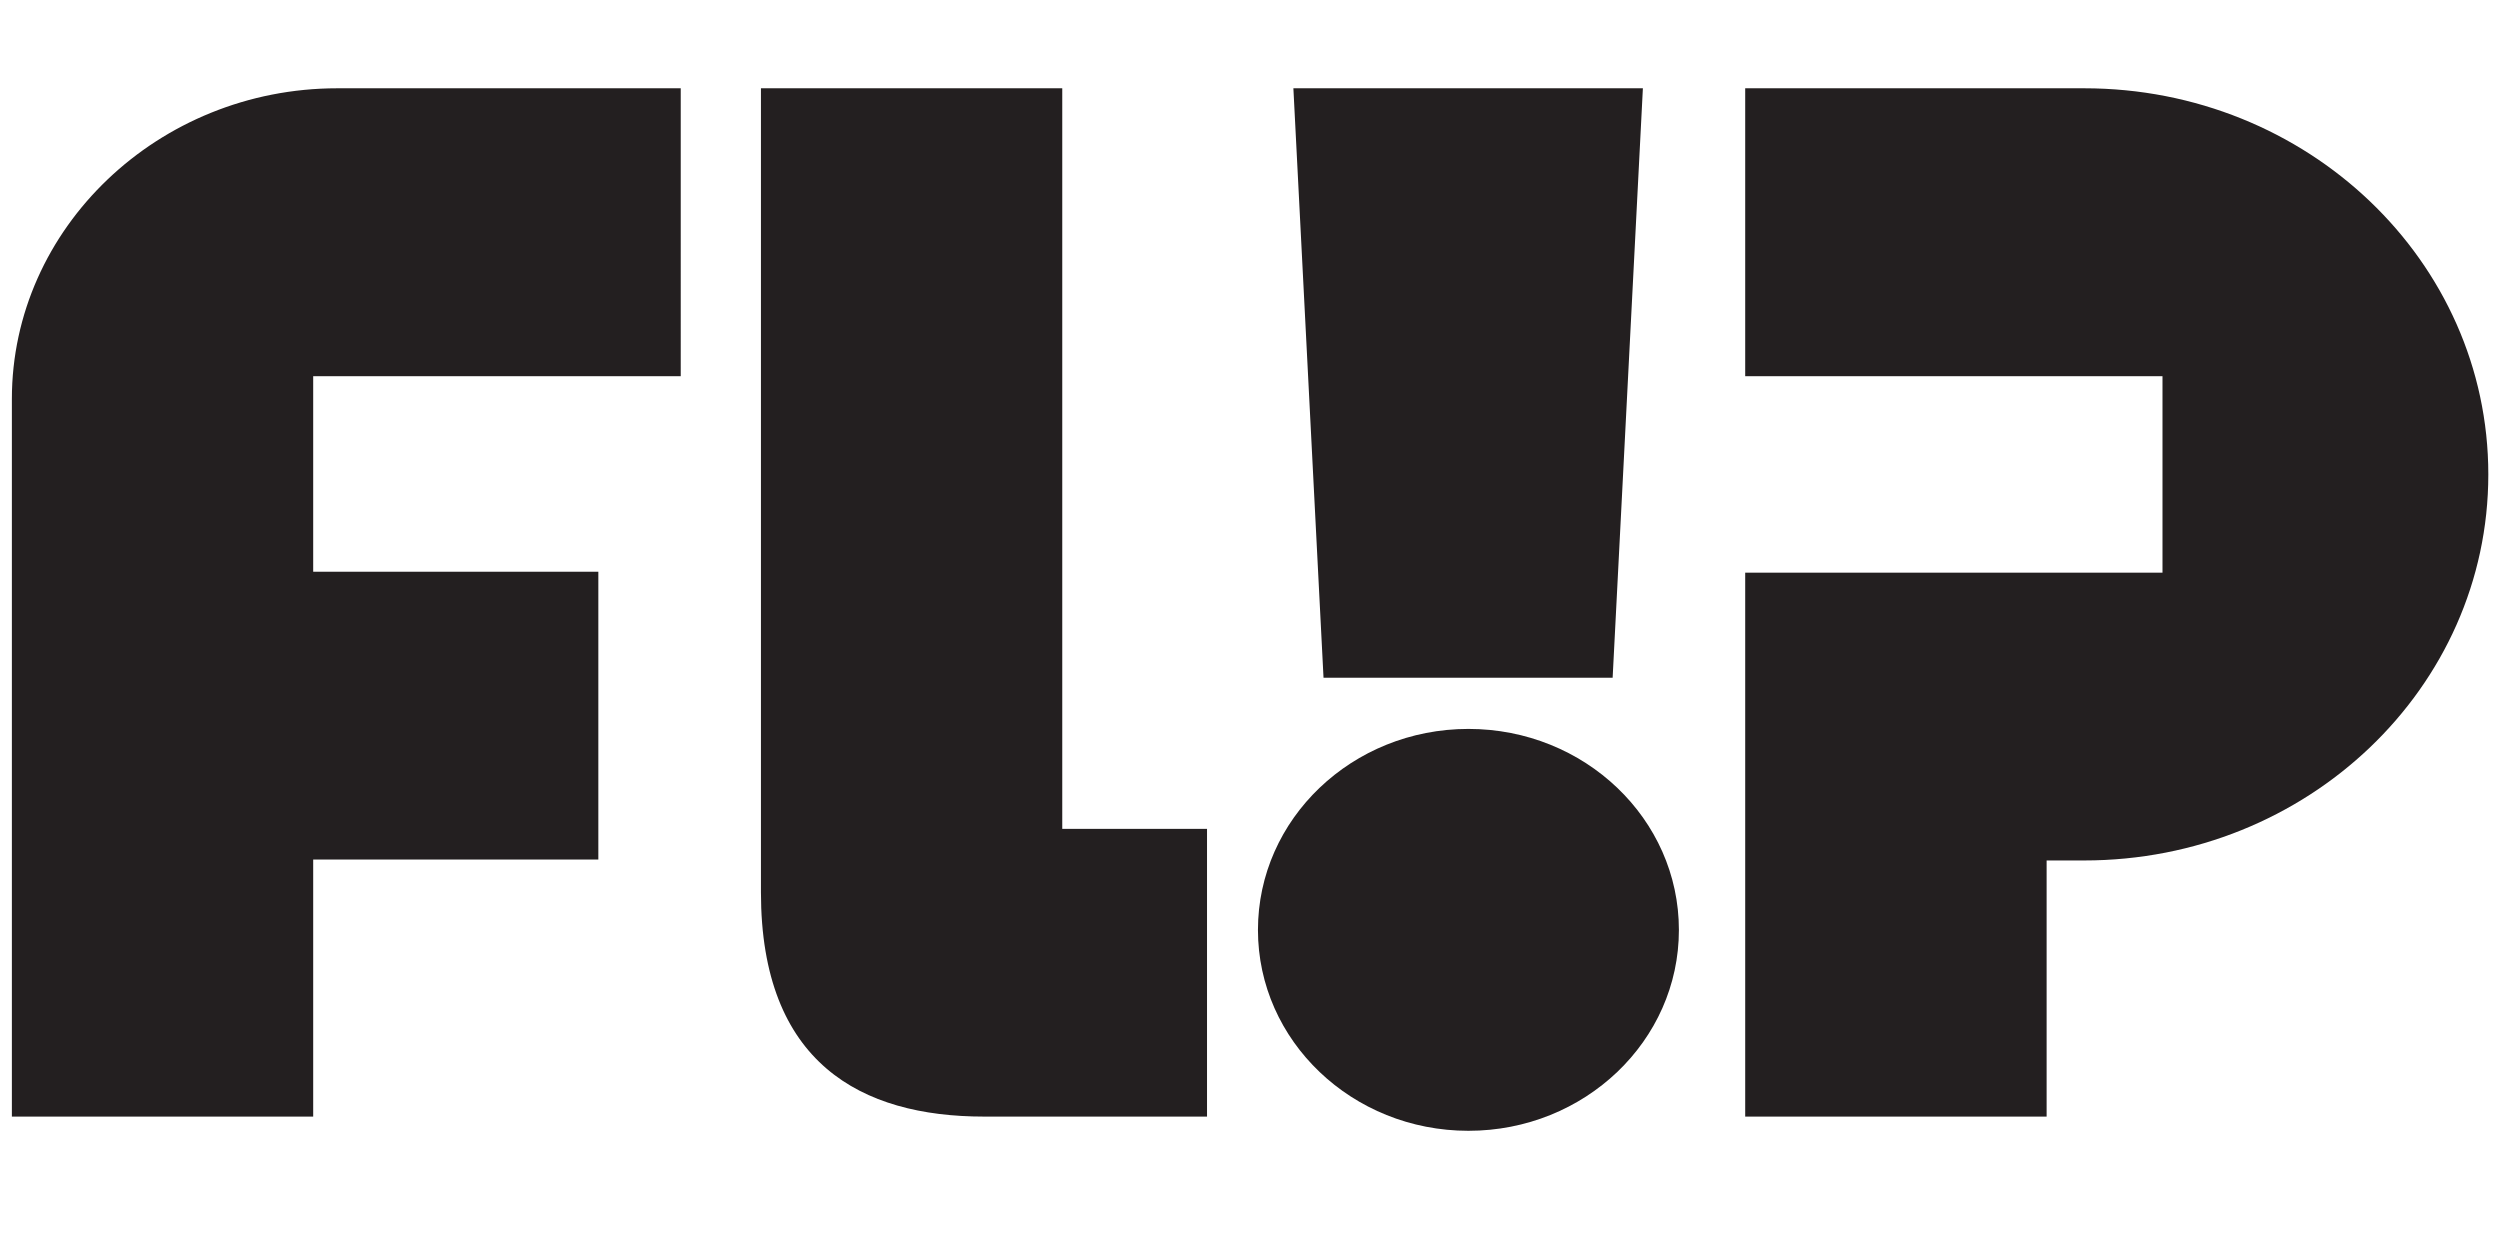
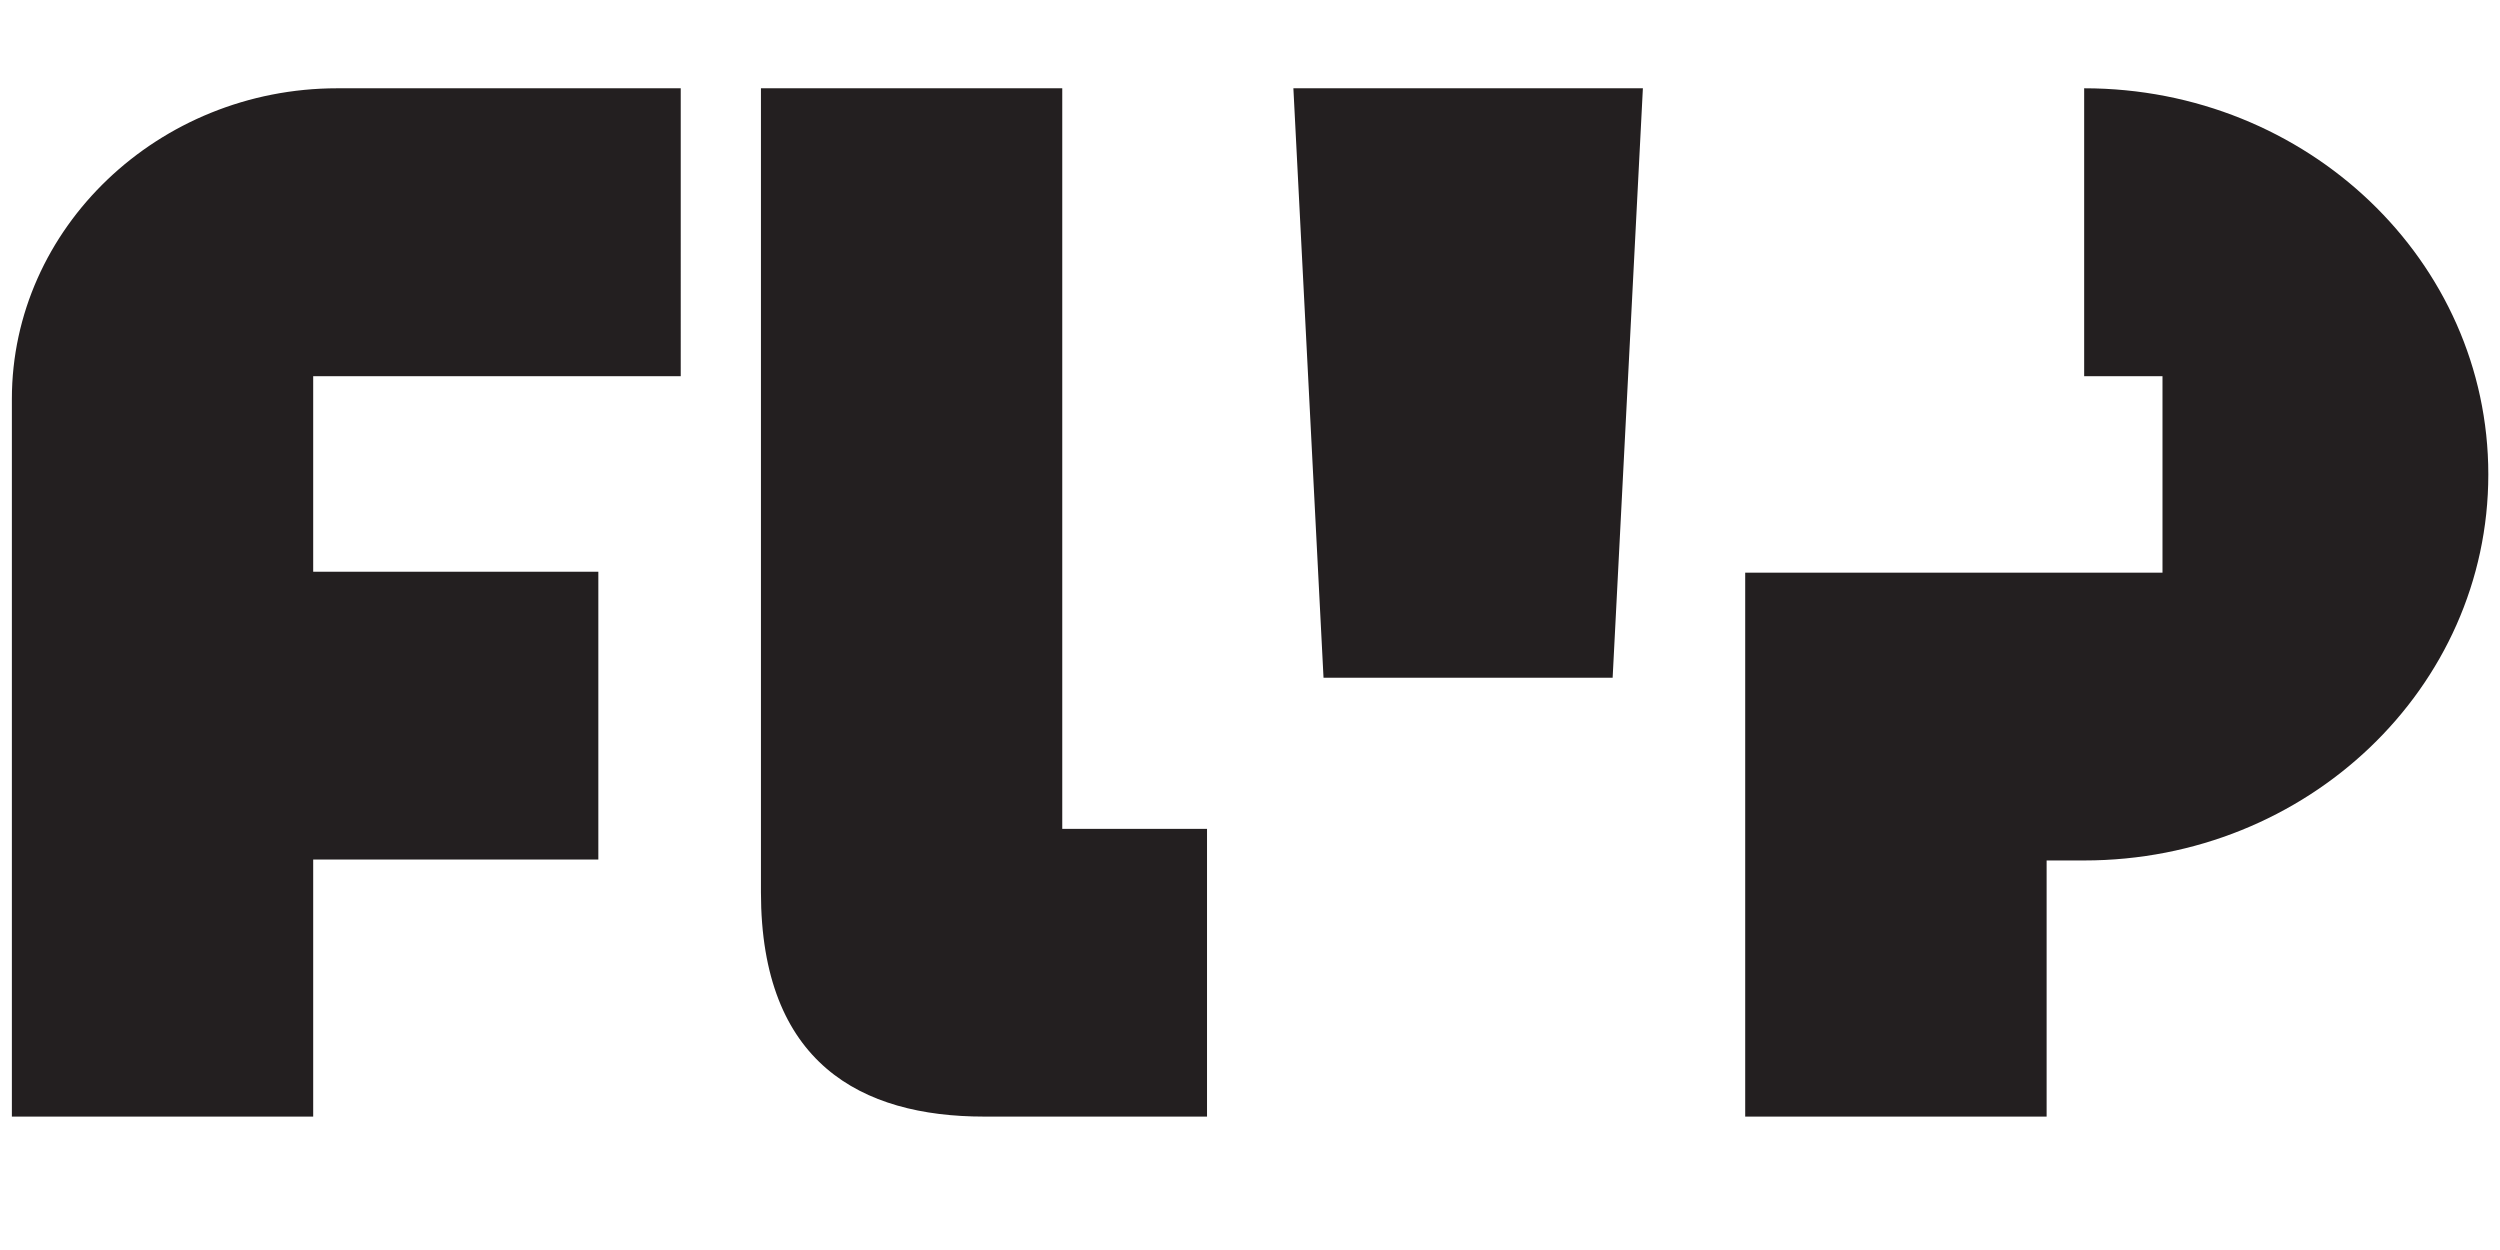
<svg xmlns="http://www.w3.org/2000/svg" xmlns:ns1="http://www.inkscape.org/namespaces/inkscape" xmlns:ns2="http://sodipodi.sourceforge.net/DTD/sodipodi-0.dtd" width="120" height="60" viewBox="0 0 31.75 15.875" version="1.1" id="svg5108" ns1:version="0.92.4 (5da689c313, 2019-01-14)" ns2:docname="FLIP.svg">
  <defs id="defs5102" />
  <ns2:namedview id="base" pagecolor="#ffffff" bordercolor="#666666" borderopacity="1.0" ns1:pageopacity="0.0" ns1:pageshadow="2" ns1:zoom="5.6" ns1:cx="69.343346" ns1:cy="4.2048366" ns1:document-units="mm" ns1:current-layer="layer1" showgrid="false" units="px" showguides="true" ns1:guide-bbox="true" ns1:window-width="1680" ns1:window-height="988" ns1:window-x="-8" ns1:window-y="-8" ns1:window-maximized="1">
    <ns2:guide position="-4.725,0.945" orientation="0,1" id="guide5689" ns1:locked="false" />
    <ns2:guide position="9.497,15.025" orientation="0,1" id="guide5691" ns1:locked="false" />
    <ns2:guide position="1.228,9.733" orientation="1,0" id="guide5693" ns1:locked="false" />
    <ns2:guide position="30.711,7.843" orientation="1,0" id="guide5695" ns1:locked="false" />
    <ns2:guide position="16.82,13.749" orientation="1,0" id="guide5697" ns1:locked="false" />
  </ns2:namedview>
  <g ns1:label="Vrstva 1" ns1:groupmode="layer" id="layer1" transform="translate(0,-281.125)">
    <g id="g22" transform="matrix(1.376,0,0,1.572,-7.782,-164.99)">
      <g transform="matrix(2.727,0,0,2.28,-23.259,-370.782)" id="g30">
        <g id="g185672" transform="matrix(0.353,0,0,-0.353,17.657,287.405)">
-           <path d="M 0,0 H -3.25 V -2.89 H 0.751 V -4.862 H -3.25 v -5.46 h 2.89 v 2.571 H 0 c 2.14,0 3.875,1.734 3.875,3.875 C 3.875,-1.734 2.14,0 0,0 m -19.869,-3.119 v -7.203 h 2.889 v 2.58 h 2.734 v 2.889 h -2.734 v 1.963 h 3.524 V 0 h -3.293 c -1.716,0 -3.12,-1.404 -3.12,-3.119 M -4.521,-5.917 -4.231,0 h -3.351 l 0.289,-5.917 z m -5.277,-1.517 h 1.388 v -2.888 h -2.138 c -1.177,0 -2.139,0.536 -2.139,2.252 V 0 h 2.889 z" style="fill:#231f20;fill-opacity:1;fill-rule:nonzero;stroke:none" id="path185674" ns1:connector-curvature="0" />
+           <path d="M 0,0 V -2.89 H 0.751 V -4.862 H -3.25 v -5.46 h 2.89 v 2.571 H 0 c 2.14,0 3.875,1.734 3.875,3.875 C 3.875,-1.734 2.14,0 0,0 m -19.869,-3.119 v -7.203 h 2.889 v 2.58 h 2.734 v 2.889 h -2.734 v 1.963 h 3.524 V 0 h -3.293 c -1.716,0 -3.12,-1.404 -3.12,-3.119 M -4.521,-5.917 -4.231,0 h -3.351 l 0.289,-5.917 z m -5.277,-1.517 h 1.388 v -2.888 h -2.138 c -1.177,0 -2.139,0.536 -2.139,2.252 V 0 h 2.889 z" style="fill:#231f20;fill-opacity:1;fill-rule:nonzero;stroke:none" id="path185674" ns1:connector-curvature="0" />
        </g>
        <g id="g185676" transform="matrix(0.353,0,0,-0.353,15.573,289.675)">
-           <path d="m 0,0 c -1.114,0 -2.018,-0.903 -2.018,-2.018 0,-1.114 0.904,-2.016 2.018,-2.016 1.114,0 2.018,0.902 2.018,2.016 C 2.018,-0.903 1.114,0 0,0" style="fill:#231f20;fill-opacity:1;fill-rule:nonzero;stroke:none" id="path185678" ns1:connector-curvature="0" />
-         </g>
+           </g>
      </g>
    </g>
  </g>
</svg>